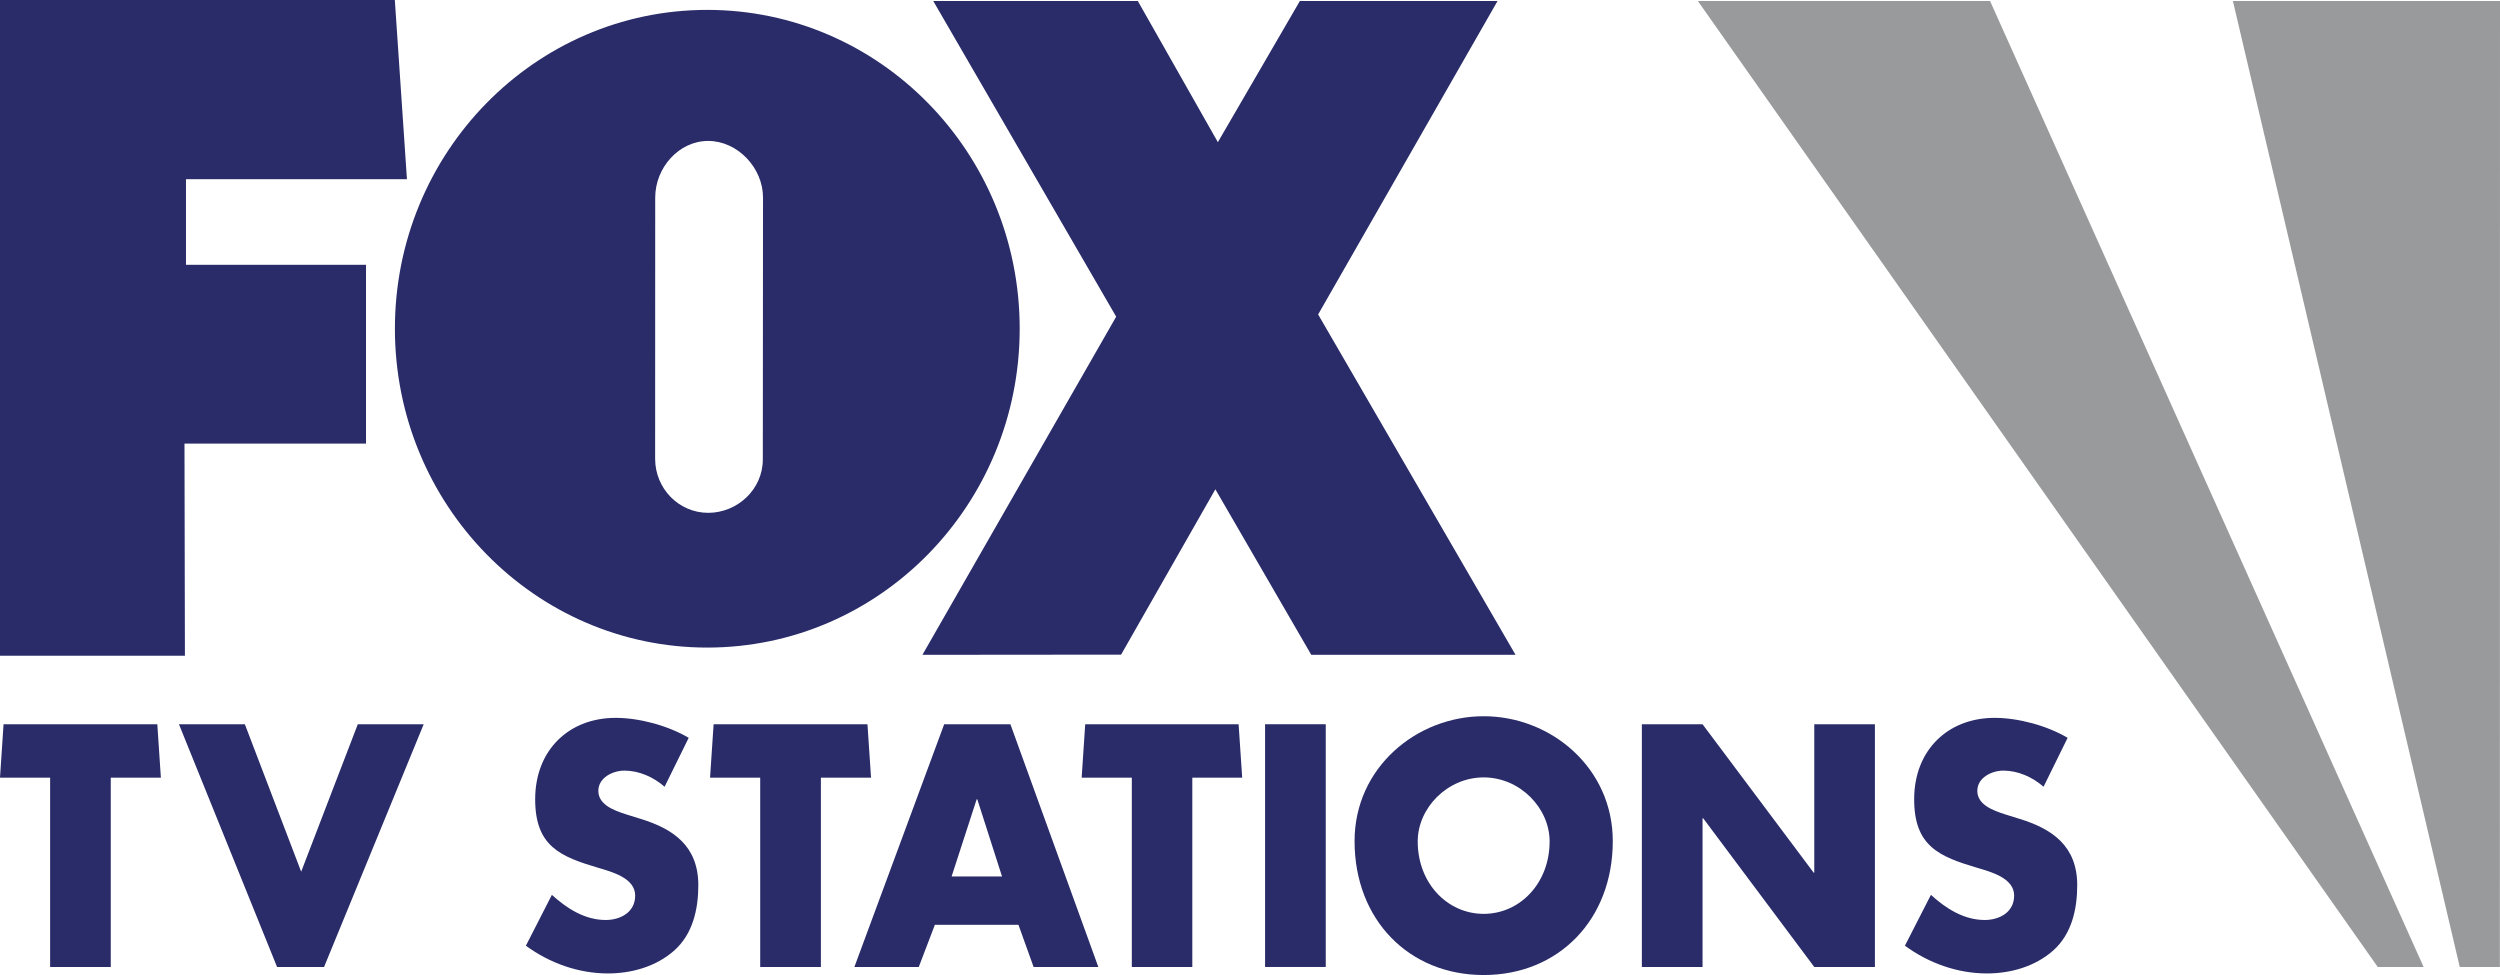
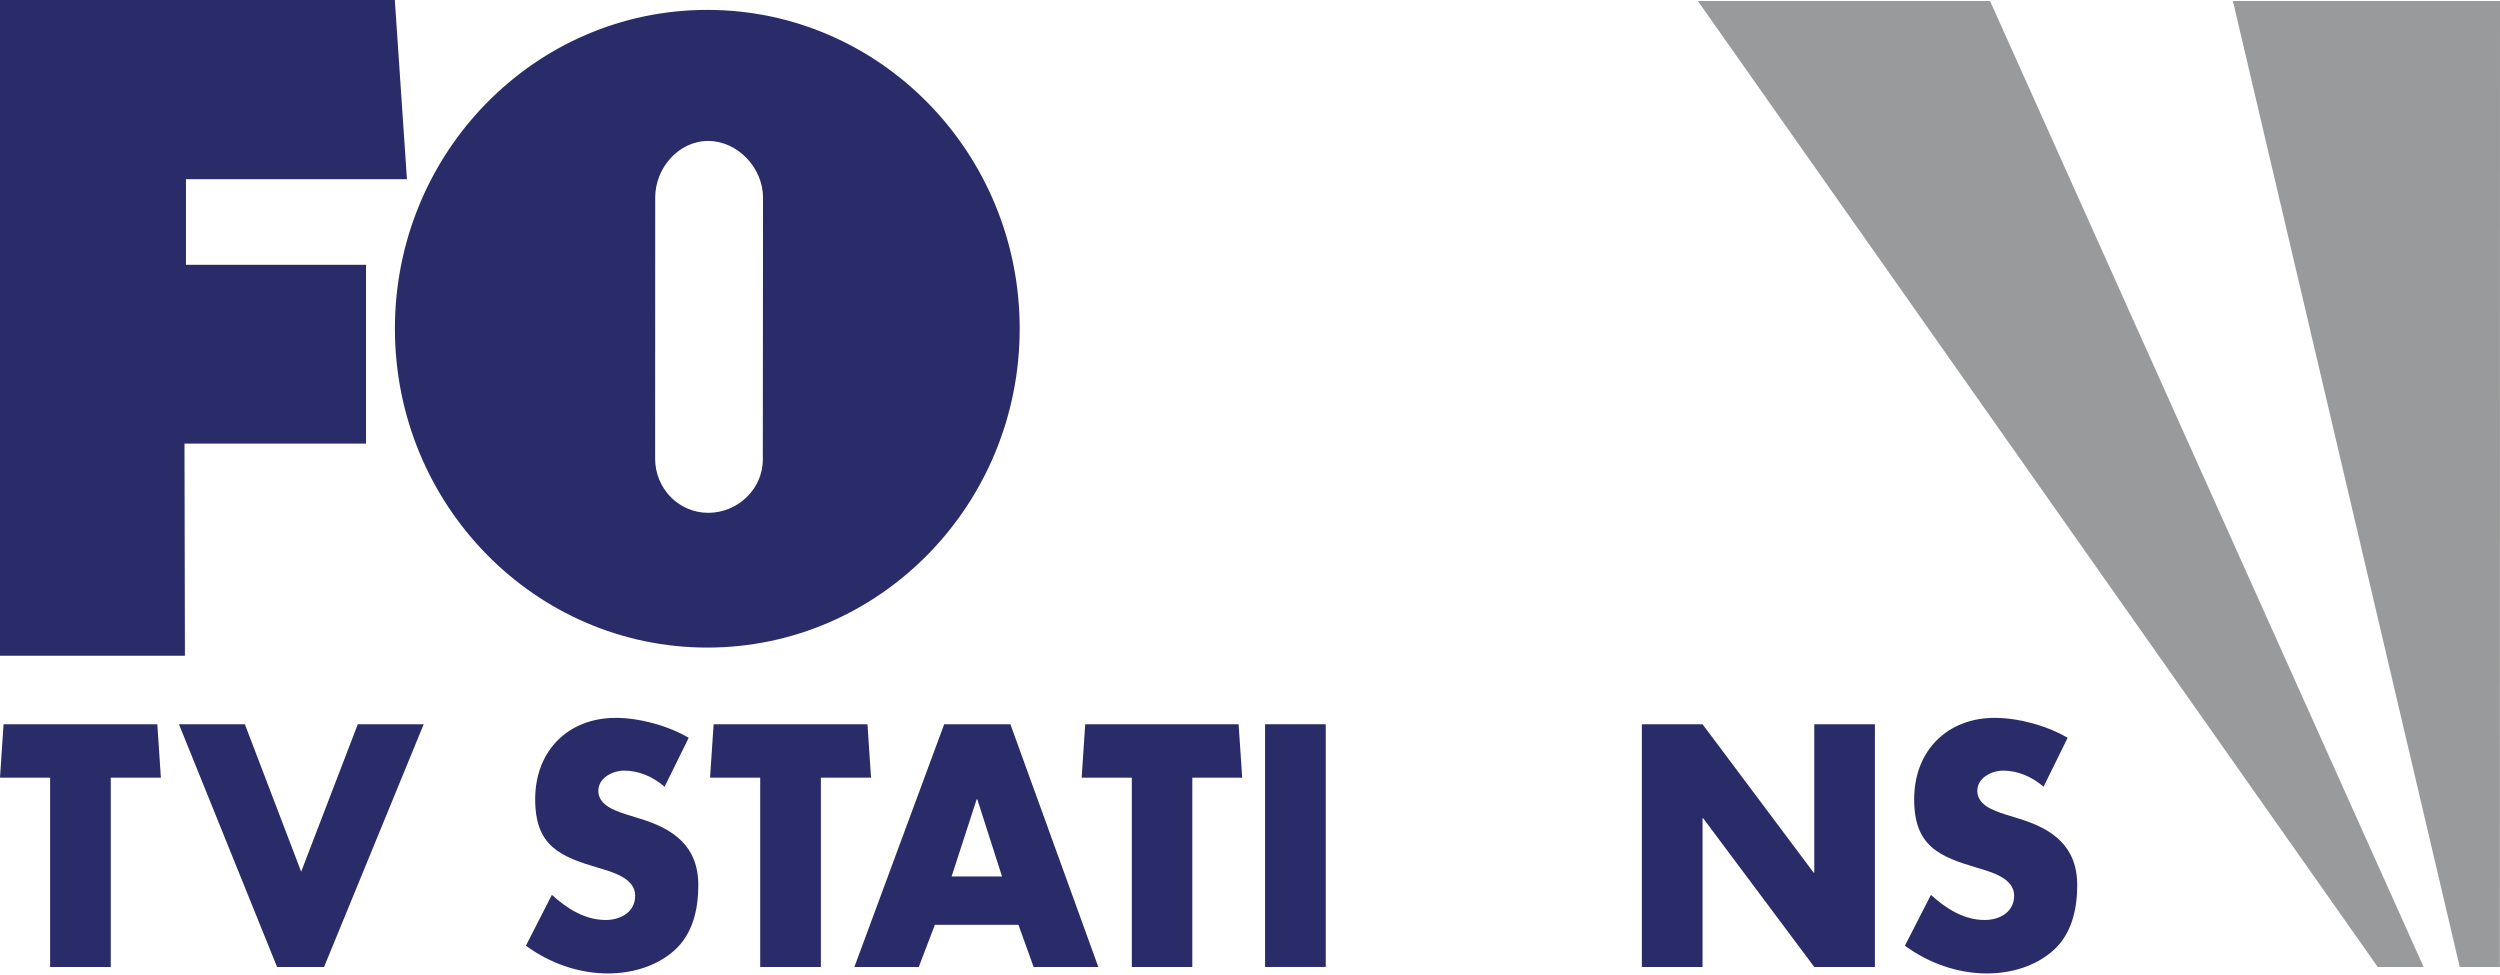
<svg xmlns="http://www.w3.org/2000/svg" version="1.1" id="Layer_1" x="0px" y="0px" width="1000px" height="390.012px" viewBox="0 0 1000 390.012" enable-background="new 0 0 1000 390.012" xml:space="preserve">
  <g>
    <polygon fill="#292C69" points="0,262.299 0,0 157.93,0 162.777,71.689 74.389,71.689 74.389,105.917 146.406,105.917    146.406,177.447 73.795,177.447 73.964,262.299  " />
-     <polygon fill="#292C69" points="606.213,261.928 527.253,125.783 599.027,0.393 519.957,0.393 487.146,56.872 455.119,0.393    373.29,0.393 446.47,126.674 368.968,261.928 448.437,261.854 486.148,195.711 524.506,261.928  " />
    <path fill="#292C69" d="M305.127,183.79c0,11.943-10.14,21.34-21.859,21.34c-11.721,0-21.214-9.684-21.214-21.638l0.032-104.453   c0-11.964,9.461-22.666,21.192-22.666c11.709,0,21.929,10.701,21.929,22.666L305.127,183.79z M282.906,3.957   c-69.011,0-124.943,57.084-124.943,127.5c0,70.417,55.933,127.574,124.943,127.574c69.022,0,124.971-57.157,124.971-127.574   C407.877,61.041,351.929,3.957,282.906,3.957" />
    <polygon fill="#292C69" points="44.304,386.787 20.051,386.787 20.051,311.078 0,311.078 1.421,289.706 62.928,289.706    64.35,311.078 44.304,311.078  " />
    <polygon fill="#292C69" points="120.468,348.678 143.113,289.706 169.476,289.706 129.627,386.787 110.826,386.787 71.583,289.706    97.945,289.706  " />
    <path fill="#292C69" d="M265.836,314.695c-4.455-3.861-10.156-6.449-16.096-6.449c-4.466,0-10.405,2.715-10.405,8.104   c0,5.674,6.561,7.869,10.776,9.281l6.189,1.93c12.997,3.998,23.025,10.828,23.025,26.527c0,9.65-2.227,19.568-9.656,26.145   c-7.309,6.438-17.088,9.143-26.501,9.143c-11.763,0-23.275-4.115-32.811-11.094l10.395-20.344   c6.072,5.536,13.258,10.055,21.547,10.055c5.701,0,11.772-2.959,11.772-9.779c0-7.074-9.535-9.525-14.737-11.083   c-15.236-4.509-25.265-8.623-25.265-27.419c0-19.695,13.491-32.572,32.207-32.572c9.402,0,20.916,3.086,29.204,7.986   L265.836,314.695z" />
    <polygon fill="#292C69" points="328.355,386.787 304.082,386.787 304.082,311.078 284.021,311.078 285.447,289.706    346.986,289.706 348.417,311.078 328.355,311.078  " />
    <path fill="#292C69" d="M390.912,319.701h-0.238l-10.039,30.896h20.179L390.912,319.701z M373.948,369.912l-6.444,16.885h-25.753   l35.919-97.091h26.49l35.171,97.091h-25.885l-6.072-16.885H373.948z" />
    <polygon fill="#292C69" points="476.926,386.787 452.727,386.787 452.727,311.078 432.664,311.078 434.086,289.706    495.444,289.706 496.877,311.078 476.926,311.078  " />
    <rect x="506.03" y="289.694" fill="#292C69" width="24.273" height="97.093" />
-     <path fill="#292C69" d="M567.086,336.576c0,16.736,11.885,28.967,26.384,28.967c14.478,0,26.373-12.23,26.373-28.967   c0-13.396-11.896-25.615-26.373-25.615C578.971,310.961,567.086,323.18,567.086,336.576 M645.113,336.447   c0,31.418-21.68,53.564-51.644,53.564s-51.644-22.146-51.644-53.564c0-29.357,24.771-49.955,51.644-49.955   C620.352,286.492,645.113,307.09,645.113,336.447" />
    <polygon fill="#292C69" points="656.743,289.706 681.021,289.706 725.462,349.06 725.711,349.06 725.711,289.706 749.963,289.706    749.963,386.797 725.711,386.797 681.271,327.306 681.021,327.306 681.021,386.797 656.743,386.797  " />
    <path fill="#292C69" d="M817.426,314.695c-4.465-3.861-10.156-6.449-16.106-6.449c-4.455,0-10.395,2.715-10.395,8.104   c0,5.674,6.571,7.869,10.771,9.281l6.194,1.93c12.977,3.998,23,10.828,23,26.527c0,9.65-2.228,19.568-9.642,26.145   c-7.303,6.438-17.087,9.143-26.479,9.143c-11.753,0-23.266-4.115-32.801-11.094l10.405-20.344   c6.056,5.536,13.247,10.055,21.536,10.055c5.68,0,11.752-2.959,11.752-9.779c0-7.074-9.546-9.525-14.738-11.083   c-15.22-4.509-25.254-8.623-25.254-27.419c0-19.695,13.513-32.572,32.191-32.572c9.407,0,20.932,3.086,29.194,7.986   L817.426,314.695z" />
    <polygon fill="#989A9B" points="951.109,386.808 679.138,0.393 796.017,0.393 969.454,386.808  " />
    <polygon fill="#989A9B" points="999.947,386.808 1000,0.393 893.161,0.393 983.905,386.808  " />
  </g>
</svg>